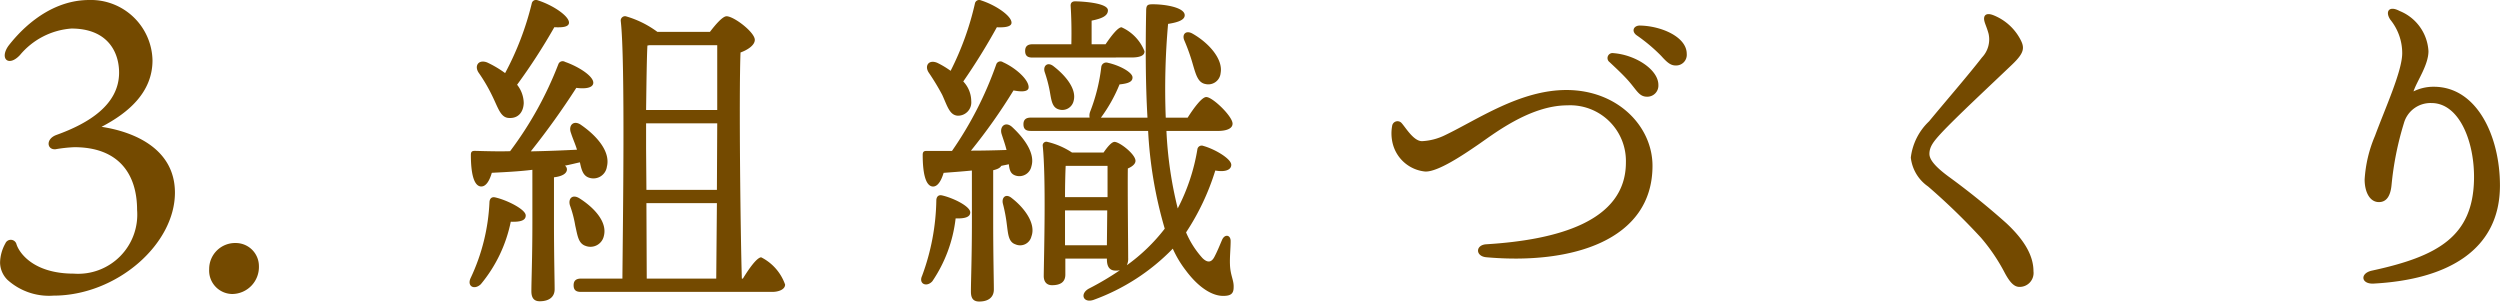
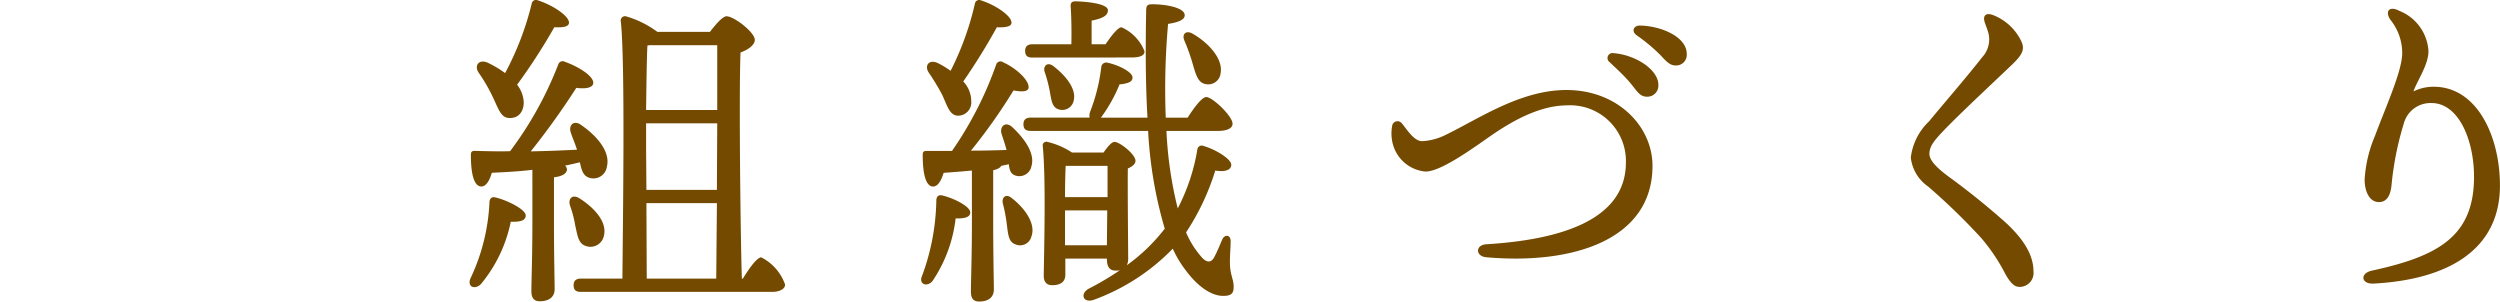
<svg xmlns="http://www.w3.org/2000/svg" width="199.26" height="24.032" viewBox="0 0 199.26 24.032">
  <g id="グループ_712" data-name="グループ 712" transform="translate(-121.835 -3236)">
    <path id="パス_1573" data-name="パス 1573" d="M2.677-14.469c.477.981.662,1.722,1.351,1.722.716.027,1.113-.477,1.14-1.193a2.407,2.407,0,0,0-.53-1.457,47.13,47.13,0,0,0,2.968-4.585c.583.027,1.113,0,1.166-.318.08-.53-1.245-1.431-2.491-1.828a.344.344,0,0,0-.477.265,23.432,23.432,0,0,1-2.12,5.538,8.486,8.486,0,0,0-1.431-.848c-.689-.265-1.034.265-.689.8A13.341,13.341,0,0,1,2.677-14.469Zm.238,8.056c-.318-.08-.451.106-.477.345A15.76,15.76,0,0,1,.928.027C.636.689,1.245.98,1.749.5A11.3,11.3,0,0,0,4.134-4.478c.795.026,1.192-.106,1.192-.5C5.326-5.459,3.842-6.2,2.915-6.413ZM5.857-4.425c0,2.782-.08,4.637-.08,5.485,0,.5.185.8.662.8.821,0,1.192-.4,1.192-.954,0-.742-.053-2.623-.053-5.326v-3.6c.689-.08,1.033-.318,1.033-.636a.366.366,0,0,0-.159-.292c.424-.08.821-.186,1.193-.265.132.636.265,1.113.8,1.246a1.083,1.083,0,0,0,1.351-.9c.292-1.166-.742-2.411-2.04-3.313-.609-.45-1.06.027-.821.636.132.424.344.875.477,1.325-1.086.053-2.305.106-3.683.132a60.954,60.954,0,0,0,3.63-5.062c.583.08,1.3.053,1.352-.371.053-.53-1.113-1.3-2.253-1.7a.363.363,0,0,0-.53.185A28.706,28.706,0,0,1,4.081-10.1c-.874.027-1.828,0-2.809-.026-.212,0-.318.053-.318.318,0,1.4.212,2.438.769,2.517.424.053.715-.45.9-1.087,1.06-.053,2.147-.106,3.233-.238Zm4.266,1.882a1.091,1.091,0,0,0,1.431-.8c.292-1.113-.768-2.252-1.934-2.994-.583-.371-.927.026-.769.556a9.1,9.1,0,0,1,.424,1.616C9.46-3.366,9.514-2.73,10.123-2.544Zm4.823-3.418h5.618L20.511.053H14.972Zm.239-12.587H20.59v5.167H14.92c.026-1.935.053-4.187.106-5.141Zm-.265,8.268v-2.04H20.59l-.026,5.3H14.946ZM22.552.053c-.106-3.419-.239-14.548-.106-18.02.583-.212,1.139-.583,1.139-1.007,0-.609-1.669-1.881-2.252-1.881-.318,0-.9.689-1.325,1.245H15.821A7.888,7.888,0,0,0,13.3-20.855a.344.344,0,0,0-.4.371c.371,3.207.159,16.669.133,20.538H9.726c-.344,0-.583.133-.583.53,0,.424.239.53.583.53H24.99C25.467,1.113,26,.928,26,.53a3.866,3.866,0,0,0-1.908-2.173c-.344.026-.954.875-1.458,1.7ZM57.823-18.921a15.453,15.453,0,0,1,.662,1.855c.265.9.424,1.51,1.034,1.616a.986.986,0,0,0,1.193-.874c.212-1.139-.98-2.438-2.253-3.154C57.929-19.769,57.611-19.4,57.823-18.921ZM53.61-17.569c.61,0,1.06-.132,1.034-.5a3.493,3.493,0,0,0-1.829-1.908c-.291,0-.821.689-1.272,1.352H50.43v-1.882c.8-.159,1.3-.371,1.3-.822,0-.609-2.173-.715-2.624-.715-.238,0-.371.132-.344.4.053.8.079,1.987.053,3.021h-3.1c-.345,0-.583.132-.583.53,0,.424.238.53.583.53ZM46.693-16.4a10.59,10.59,0,0,1,.4,1.51c.132.742.186,1.3.715,1.457A.926.926,0,0,0,49-14.125c.238-.9-.583-1.961-1.617-2.756C46.9-17.252,46.534-16.881,46.693-16.4Zm-8.162,1.828c.4.875.583,1.617,1.245,1.643a1.06,1.06,0,0,0,1.06-1.166,2.294,2.294,0,0,0-.636-1.564,49.783,49.783,0,0,0,2.676-4.319c.583.027,1.113-.026,1.166-.318.08-.53-1.192-1.431-2.438-1.828a.344.344,0,0,0-.477.265,23.127,23.127,0,0,1-1.935,5.353,7.018,7.018,0,0,0-1.06-.636c-.689-.292-1.033.239-.689.769A19.062,19.062,0,0,1,38.531-14.575Zm0,8c-.318-.079-.451.106-.477.345A18.077,18.077,0,0,1,36.915-.159c-.292.636.371.927.821.424a11.16,11.16,0,0,0,1.855-5.009c.8.027,1.166-.132,1.166-.477C40.757-5.7,39.432-6.36,38.531-6.572Zm2.358,1.988c0,2.915-.079,4.8-.079,5.671,0,.5.159.795.662.795.8,0,1.166-.4,1.166-.954,0-.769-.053-2.7-.053-5.512v-4c.344-.079.556-.185.636-.344.212-.053.4-.08.61-.132.053.451.132.769.53.9A.981.981,0,0,0,45.633-8.9c.292-.954-.45-2.12-1.537-3.127-.53-.477-1.007-.053-.848.53.132.424.292.848.4,1.3-.848.026-1.8.053-2.835.053a44.437,44.437,0,0,0,3.392-4.8c.556.106,1.087.132,1.193-.159.132-.557-.875-1.564-2.041-2.094a.349.349,0,0,0-.53.185,28.788,28.788,0,0,1-3.525,6.89H37.285c-.212,0-.318.053-.318.318,0,1.4.212,2.438.768,2.517.424.053.715-.477.9-1.087.689-.053,1.458-.106,2.252-.186Zm3.18-1.775c-.477-.4-.821-.053-.715.424a12.343,12.343,0,0,1,.318,1.67c.106.8.132,1.4.689,1.59a.925.925,0,0,0,1.272-.636C46-4.293,45.13-5.539,44.069-6.36ZM48.31-2.6V-5.379h3.365L51.648-2.6ZM51.7-8.931v2.491H48.31c0-.928.026-1.988.053-2.491Zm8.771-2.783c.715,0,1.193-.186,1.193-.583,0-.583-1.59-2.12-2.094-2.12-.344,0-.98.848-1.484,1.643H56.339a58.773,58.773,0,0,1,.186-7.473c.875-.132,1.325-.344,1.325-.689,0-.609-1.511-.874-2.544-.874-.451,0-.53.08-.53.583-.053,2.835-.053,5.724.106,8.453h-3.71a12.123,12.123,0,0,0,1.484-2.65c.821-.079,1.034-.265,1.034-.556,0-.4-1.007-.954-1.961-1.166a.4.4,0,0,0-.53.344,14.305,14.305,0,0,1-.875,3.525.883.883,0,0,0-.053.5H45.58c-.345,0-.583.132-.583.53,0,.424.238.53.583.53h9.354a33.777,33.777,0,0,0,1.325,7.791,14.393,14.393,0,0,1-3.021,2.915,1.207,1.207,0,0,0,.106-.583c0-.848-.053-5.618-.027-7.129.318-.132.61-.344.61-.609,0-.53-1.272-1.51-1.669-1.51-.239,0-.583.424-.875.848H48.866a6.1,6.1,0,0,0-1.961-.848.29.29,0,0,0-.371.318c.265,2.6.106,8.4.08,10.362,0,.477.238.742.662.742.689,0,1.06-.265,1.06-.848V-1.537h3.313v.053c0,.424.106.9.689.9a1.4,1.4,0,0,0,.344-.026A23.163,23.163,0,0,1,50.271.822c-.821.4-.53,1.219.318.927A16.759,16.759,0,0,0,56.9-2.332,8.482,8.482,0,0,0,57.929-.609C58.989.822,60.1,1.457,60.95,1.431c.61,0,.8-.212.8-.689.026-.557-.265-.954-.292-1.8-.026-.583.053-1.3.053-1.882,0-.5-.477-.583-.689-.079-.159.371-.371.9-.61,1.351s-.556.477-.954.08a7.3,7.3,0,0,1-1.3-2.04A19.18,19.18,0,0,0,60.288-8.56c.742.133,1.245-.026,1.272-.424.053-.477-1.272-1.272-2.226-1.537a.346.346,0,0,0-.477.292,15.748,15.748,0,0,1-1.563,4.69,31.368,31.368,0,0,1-.9-6.174Zm14.681-.609a.432.432,0,0,0-.769.212,3.332,3.332,0,0,0,.053,1.431,2.962,2.962,0,0,0,2.571,2.2c1.007.053,3.074-1.352,4.16-2.094,1.219-.822,4.16-3.18,7.181-3.18A4.442,4.442,0,0,1,93.015-9.2c0,4.717-5.512,6.175-11.13,6.519-.875.053-.875.954,0,1.034,6.837.609,13.25-1.351,13.25-7.288,0-3.127-2.756-6.042-6.864-6.042-3.71,0-7.076,2.358-9.673,3.6a4.669,4.669,0,0,1-1.828.477C76.108-10.892,75.5-11.925,75.154-12.323Zm18.974-7.791c-.5,0-.689.451-.265.768A13.435,13.435,0,0,1,95.824-17.7c.5.556.768.768,1.166.768a.849.849,0,0,0,.874-.927C97.865-19.213,95.824-20.087,94.128-20.114Zm-2.094,2.2a.4.4,0,0,0-.318.715c.53.5,1.14,1.06,1.59,1.59.609.715.795,1.166,1.4,1.166a.883.883,0,0,0,.9-.927C95.612-16.615,93.757-17.781,92.035-17.914Zm30.21-3.048c-.53-.185-.742.053-.663.451.053.265.212.556.345,1.06a2.087,2.087,0,0,1-.53,1.882c-1.06,1.378-3.127,3.763-4.214,5.088a4.746,4.746,0,0,0-1.457,2.889A3.234,3.234,0,0,0,117.1-7.288a51.189,51.189,0,0,1,4.214,4.081A14.706,14.706,0,0,1,123.2-.424c.477.9.822,1.14,1.193,1.14A1.109,1.109,0,0,0,125.5-.53c0-1.166-.636-2.411-2.173-3.842a59.238,59.238,0,0,0-4.637-3.737c-1.14-.848-1.484-1.378-1.484-1.775,0-.583.344-1.007.954-1.67,1.219-1.3,3.9-3.79,5.618-5.432,1.06-1.007,1.034-1.4.61-2.146A4.167,4.167,0,0,0,122.245-20.962Zm31.694.371a4.223,4.223,0,0,1,.954,2.677c0,1.431-1.352,4.373-2.173,6.6a10.439,10.439,0,0,0-.822,3.471c0,.98.4,1.8,1.139,1.8.61,0,.928-.5,1.007-1.378a24.6,24.6,0,0,1,.98-4.9,2.2,2.2,0,0,1,2.2-1.617c2.226,0,3.445,3.1,3.392,6.069-.079,4.558-2.862,6.148-8.135,7.287-.98.212-.875,1.086.132,1.034,5.91-.318,10.07-2.677,10.07-7.818,0-3.922-1.829-7.87-5.273-7.87a3.55,3.55,0,0,0-1.617.371c.265-.821,1.192-2.093,1.192-3.207a3.673,3.673,0,0,0-2.305-3.206C153.833-21.73,153.514-21.226,153.938-20.59Z" transform="translate(158.411 3258.151)" fill="#744a00" />
-     <path id="パス_1574" data-name="パス 1574" d="M8.612-23.01c-3.51,0-5.85,2.892-6.435,3.64-.748,1.04,0,1.723.91.747a5.9,5.9,0,0,1,4.1-2.112c2.892,0,3.8,1.885,3.8,3.51,0,2.535-2.373,4.03-5,4.972-.878.325-.747,1.2-.065,1.138a11.564,11.564,0,0,1,1.495-.163c3.543,0,5.005,2.145,5.005,5.005A4.715,4.715,0,0,1,7.378-1.2C4.03-1.2,2.957-2.99,2.8-3.575a.469.469,0,0,0-.878-.033A3.277,3.277,0,0,0,1.5-2.08,1.982,1.982,0,0,0,2.08-.715,4.941,4.941,0,0,0,5.753.553c5.037,0,9.718-4.1,9.685-8.255-.032-3.477-3.282-4.81-5.85-5.2,2.113-1.1,4.062-2.73,4.062-5.3A4.912,4.912,0,0,0,8.612-23.01Zm11.7,19.37a2.069,2.069,0,0,0-2.145,2.08A1.865,1.865,0,0,0,20.02.423a2.151,2.151,0,0,0,2.112-2.21A1.845,1.845,0,0,0,20.313-3.64Z" transform="translate(120.34 3259.01)" fill="#744a00" />
  </g>
</svg>